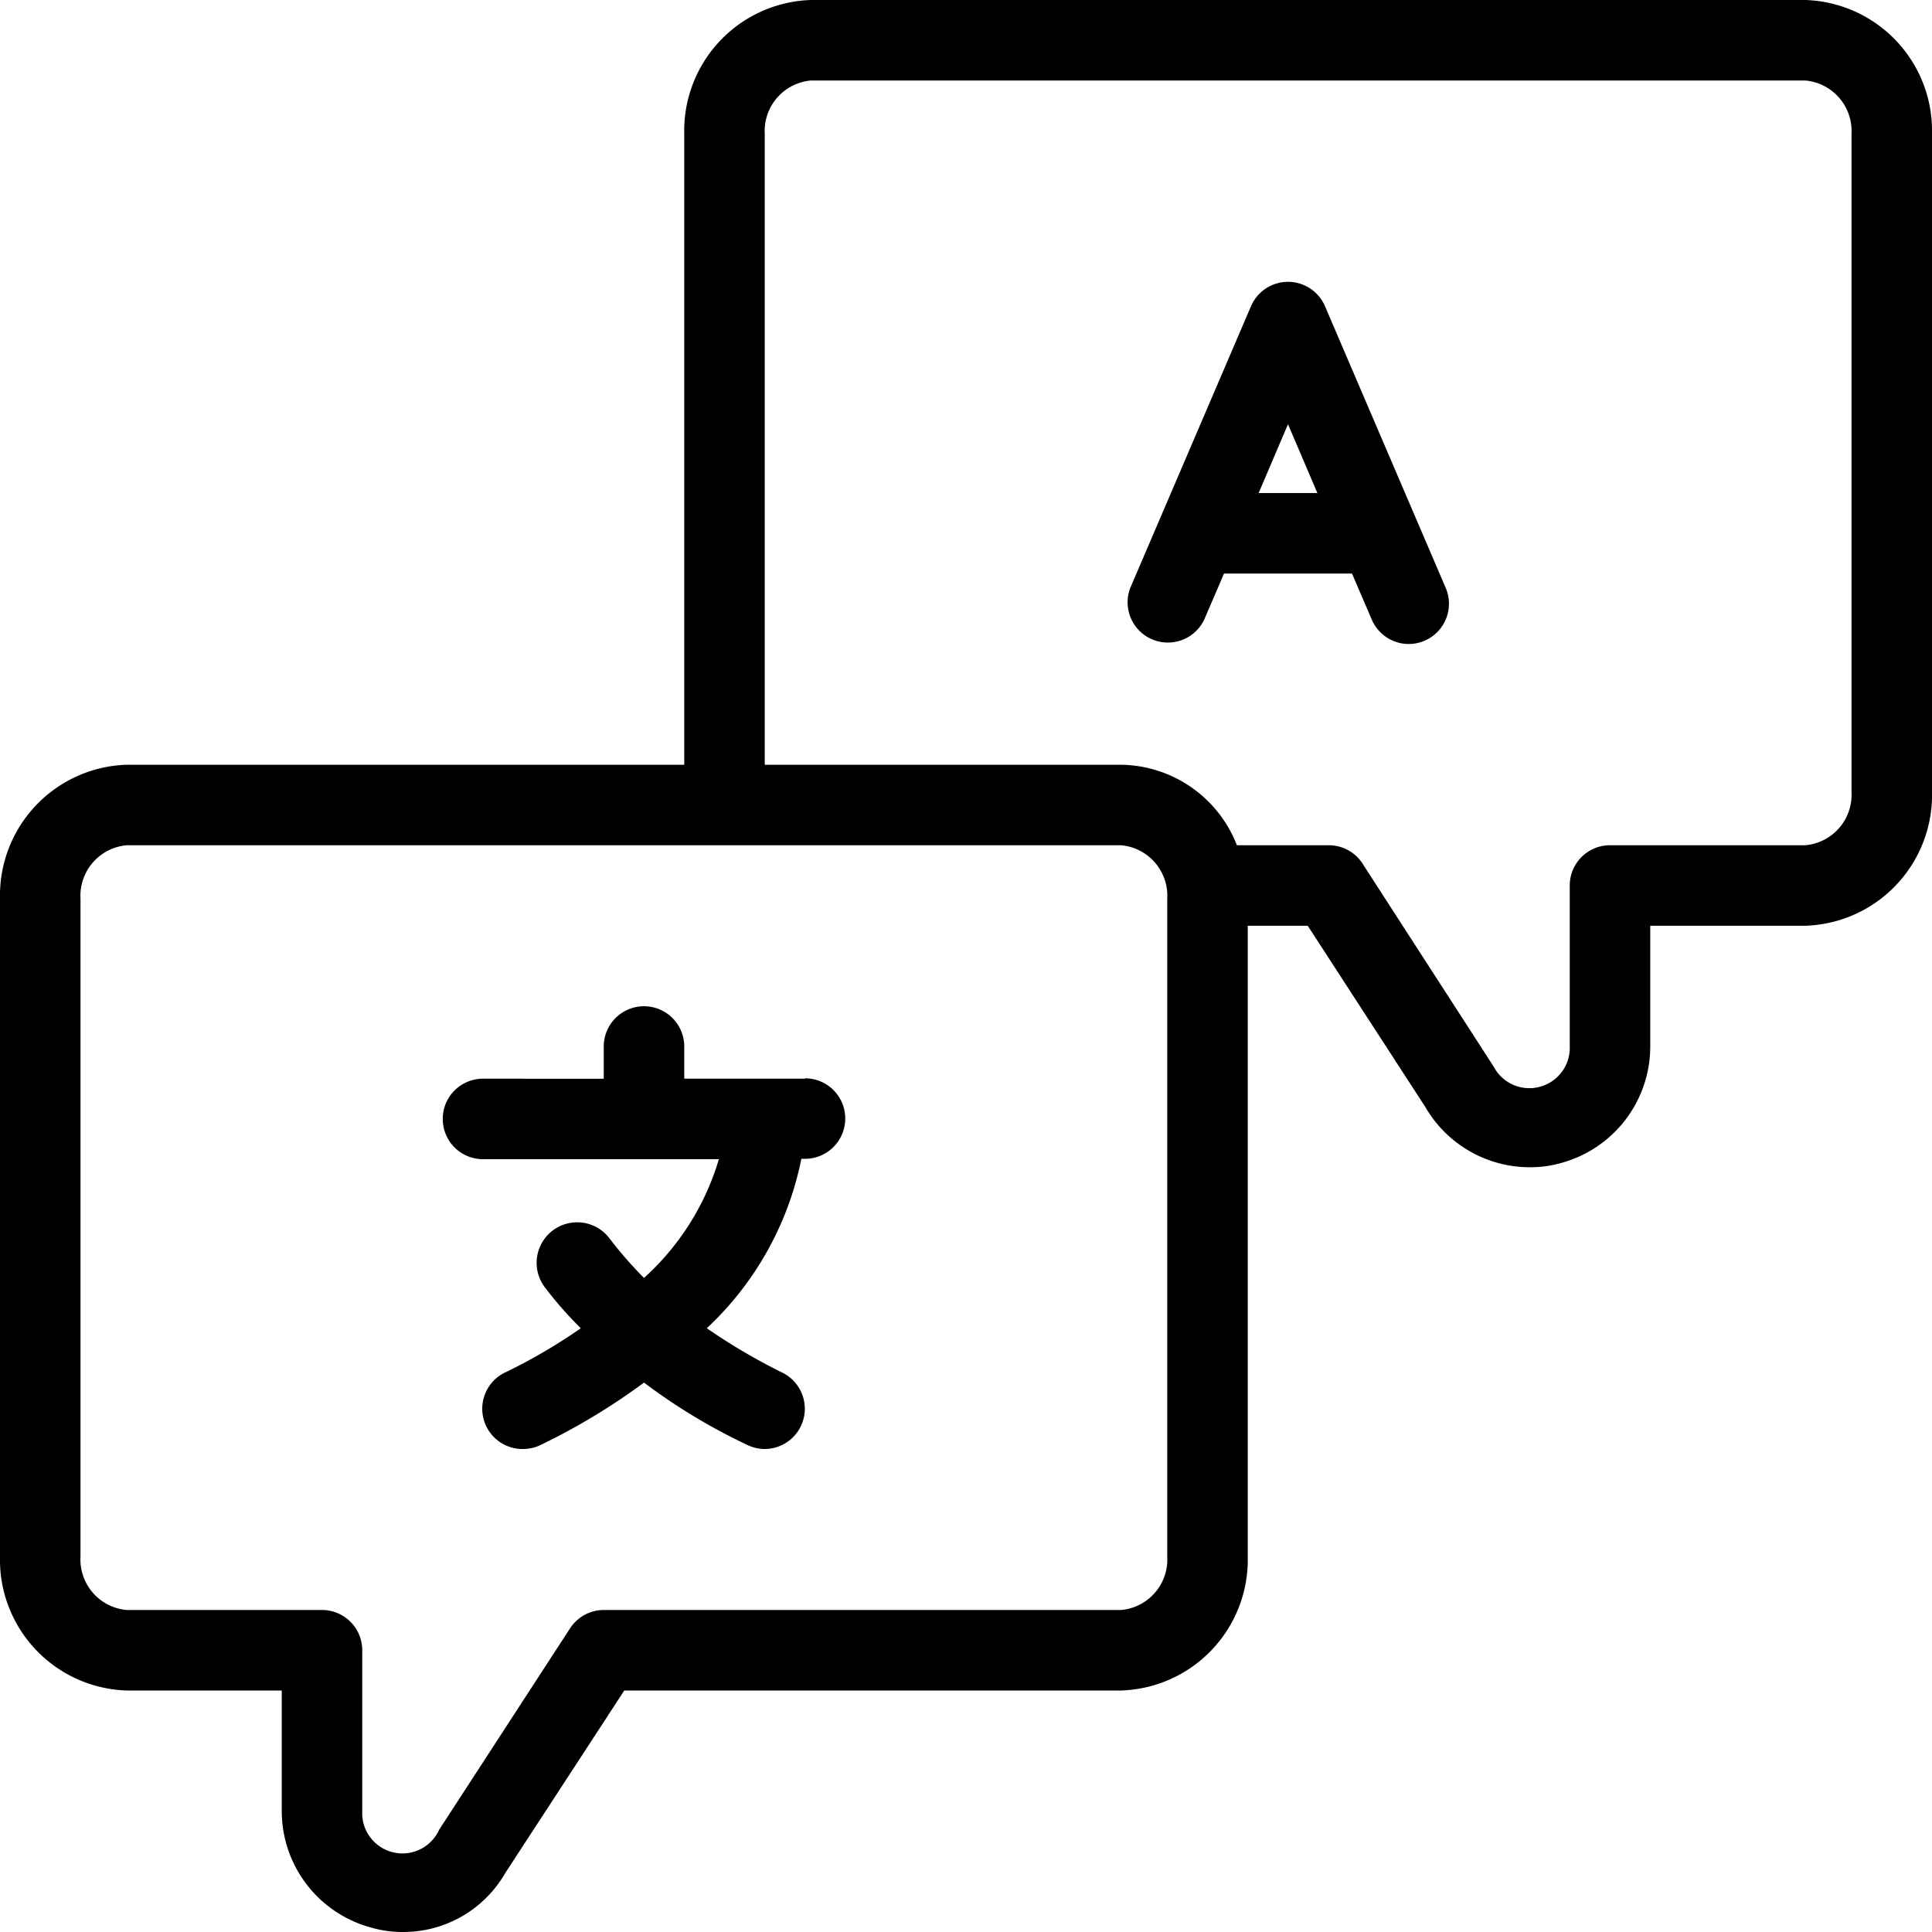
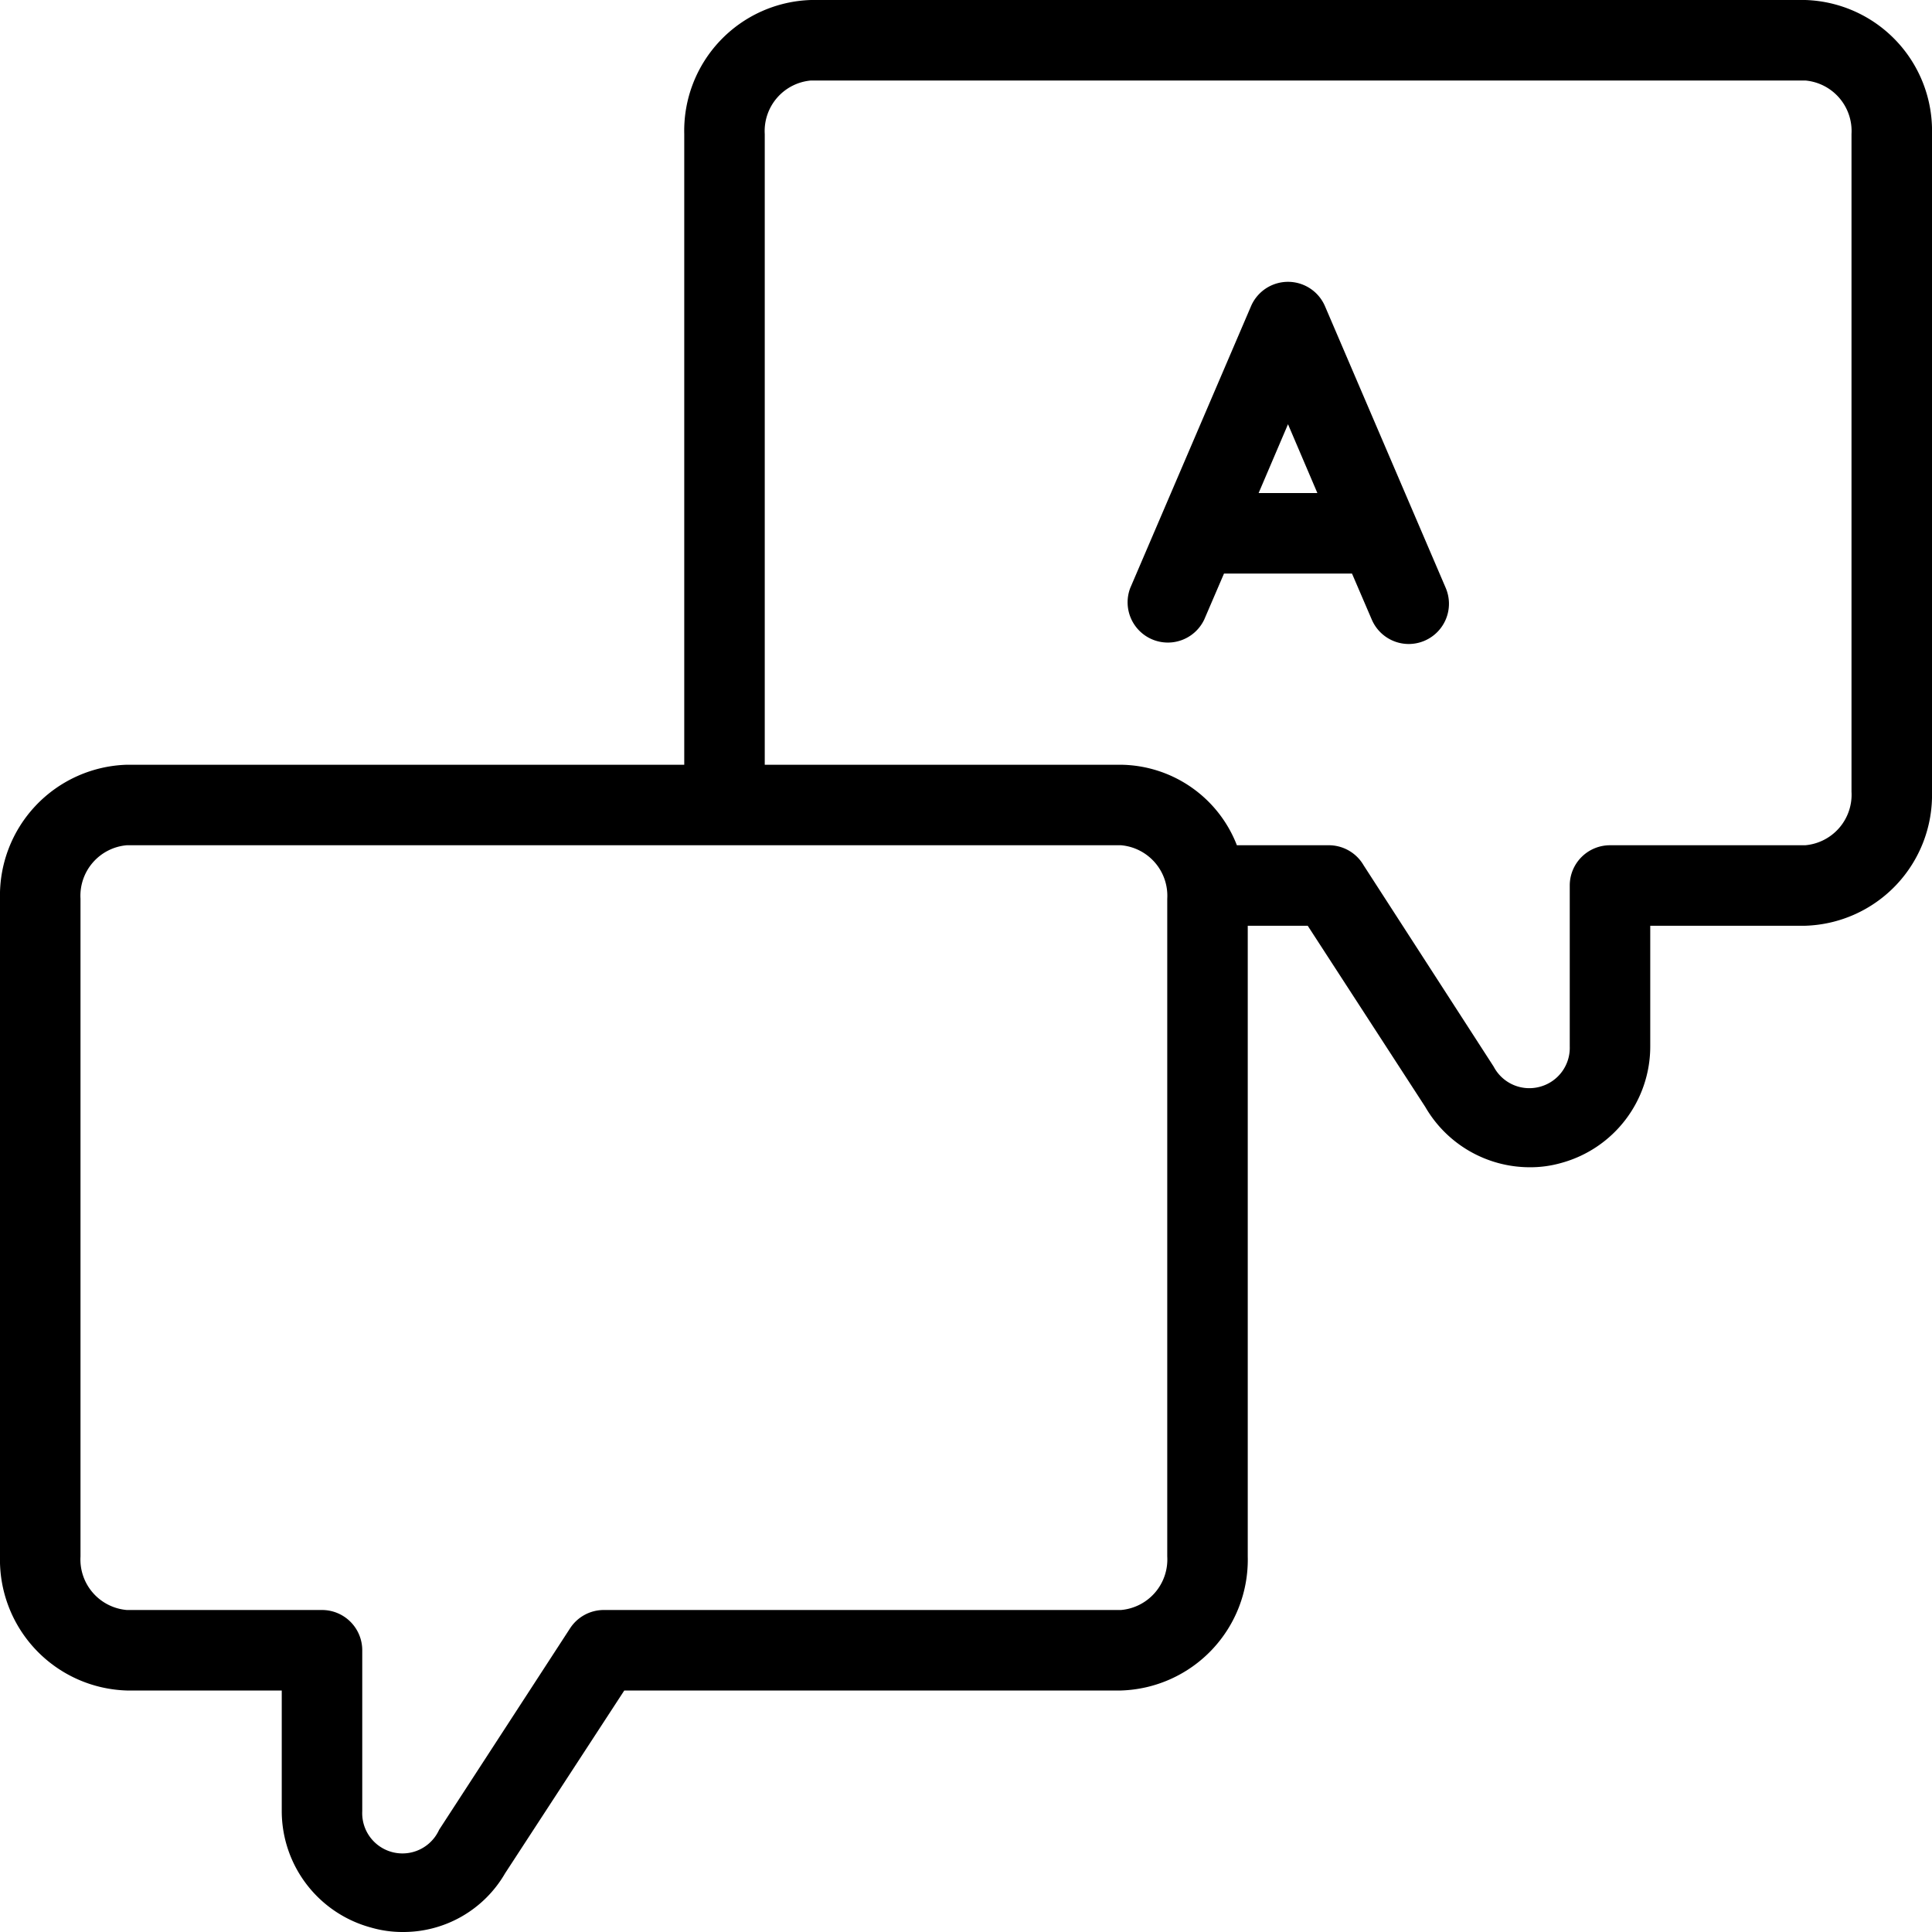
<svg xmlns="http://www.w3.org/2000/svg" viewBox="0 0 48 48" width="512" height="512">
  <g id="lenguage">
    <path d="M44.85,0H20.15A3.25,3.25,0,0,0,17,3.33V19H3.15A3.25,3.25,0,0,0,0,22.33V38.67A3.25,3.25,0,0,0,3.15,42H7v3a3,3,0,0,0,2.22,2.89A2.8,2.8,0,0,0,10,48a2.92,2.92,0,0,0,2.55-1.46L15.51,42H27.85A3.25,3.25,0,0,0,31,38.67V23h1.49l2.92,4.5A3,3,0,0,0,38,29a2.8,2.8,0,0,0,.8-.11A3,3,0,0,0,41,26V23h3.85A3.25,3.25,0,0,0,48,19.67V3.33A3.25,3.25,0,0,0,44.85,0ZM29,38.67A1.26,1.26,0,0,1,27.85,40H15a1,1,0,0,0-.84.46l-3.25,5A1,1,0,0,1,9,45V41a1,1,0,0,0-1-1H3.15A1.26,1.26,0,0,1,2,38.67V22.33A1.26,1.26,0,0,1,3.15,21h24.7A1.26,1.26,0,0,1,29,22.33Zm17-19A1.26,1.26,0,0,1,44.85,21H40a1,1,0,0,0-1,1v4a1,1,0,0,1-.74,1,1,1,0,0,1-1.15-.5l-3.23-5A1,1,0,0,0,33,21H30.73a3.13,3.13,0,0,0-2.88-2H19V3.33A1.26,1.26,0,0,1,20.15,2h24.7A1.26,1.26,0,0,1,46,3.33Z" />
    <path d="M32.92,7.61a1,1,0,0,0-1.84,0l-3,7a1,1,0,0,0,1.84.78l.49-1.14h3.18l.49,1.14A1,1,0,0,0,35,16a1,1,0,0,0,.39-.08,1,1,0,0,0,.53-1.31Zm-1.65,4.64L32,10.54l.73,1.71Z" />
-     <path d="M20,26.8H17V26a1,1,0,0,0-2,0v.8H12a1,1,0,1,0,0,2h5.86A6.44,6.44,0,0,1,16,31.75a9.91,9.91,0,0,1-.87-1A1,1,0,0,0,13.55,32a9.39,9.39,0,0,0,.88,1,13.88,13.88,0,0,1-1.84,1.08A1,1,0,0,0,13,36a1,1,0,0,0,.41-.09A16,16,0,0,0,16,34.35a14.63,14.63,0,0,0,2.59,1.56A1,1,0,0,0,19,36a1,1,0,0,0,.41-1.91A15.15,15.15,0,0,1,17.56,33a7.88,7.88,0,0,0,2.35-4.21H20a1,1,0,0,0,0-2Z" />
  </g>
</svg>